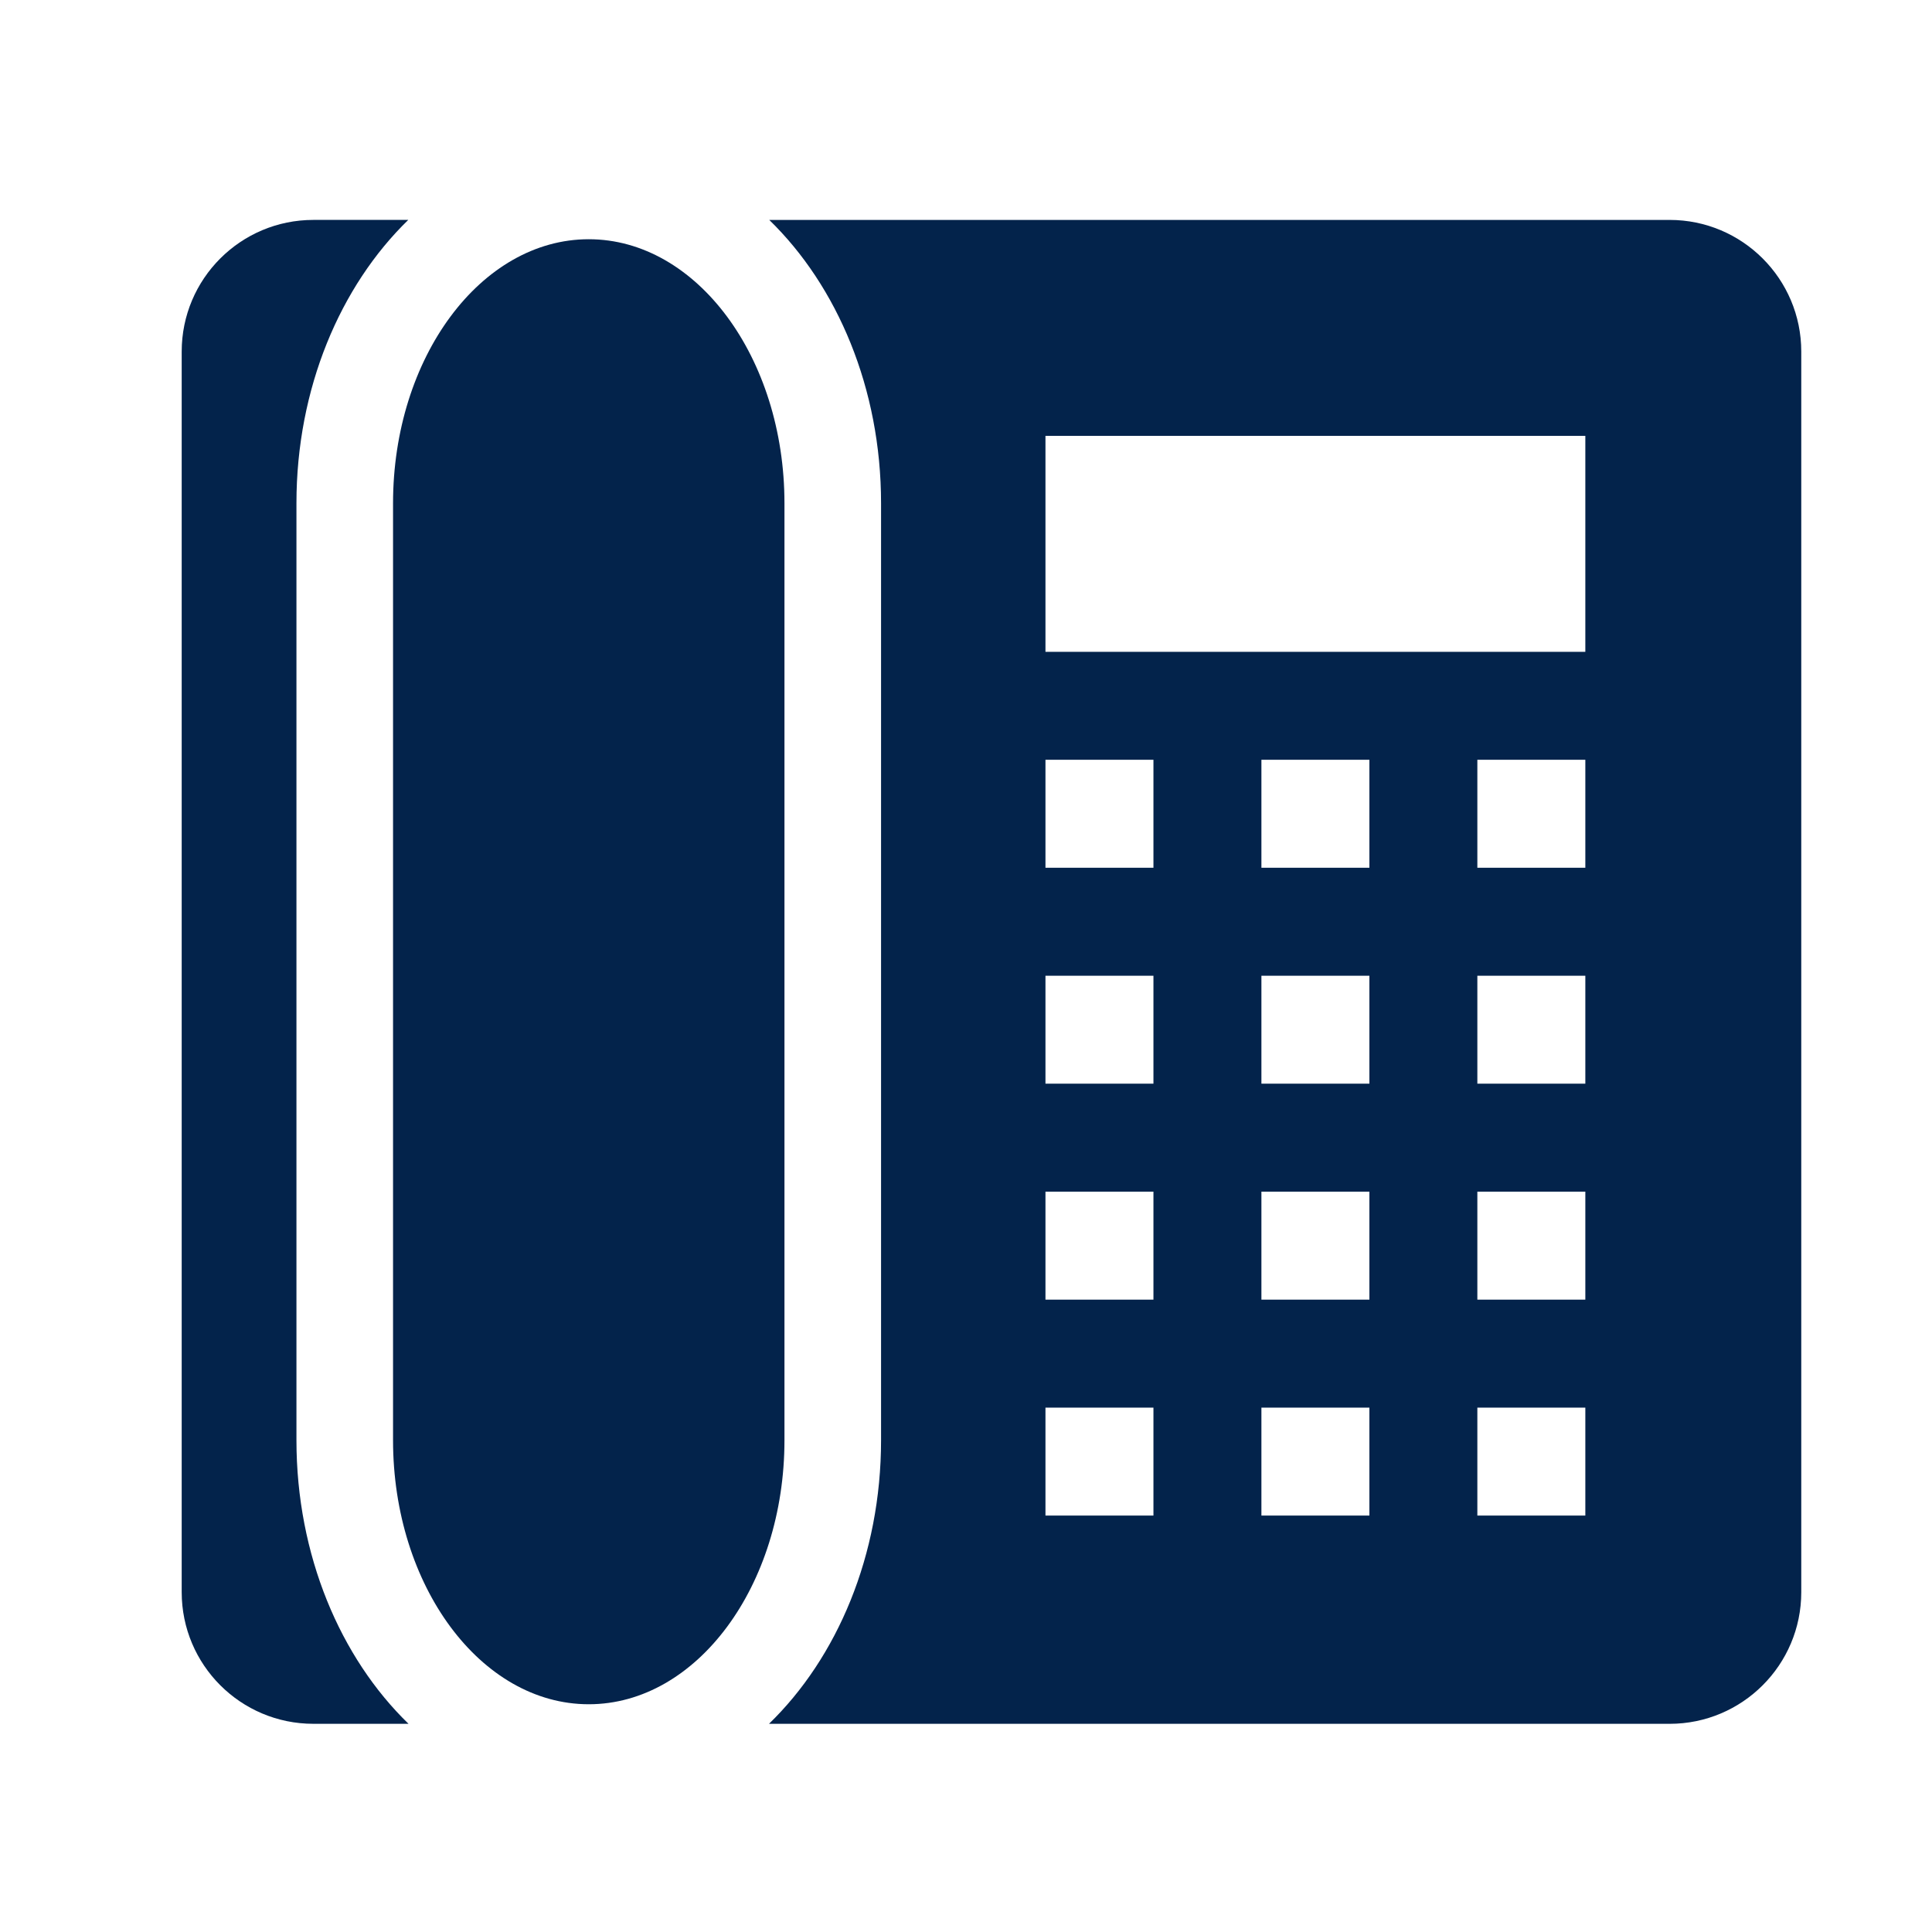
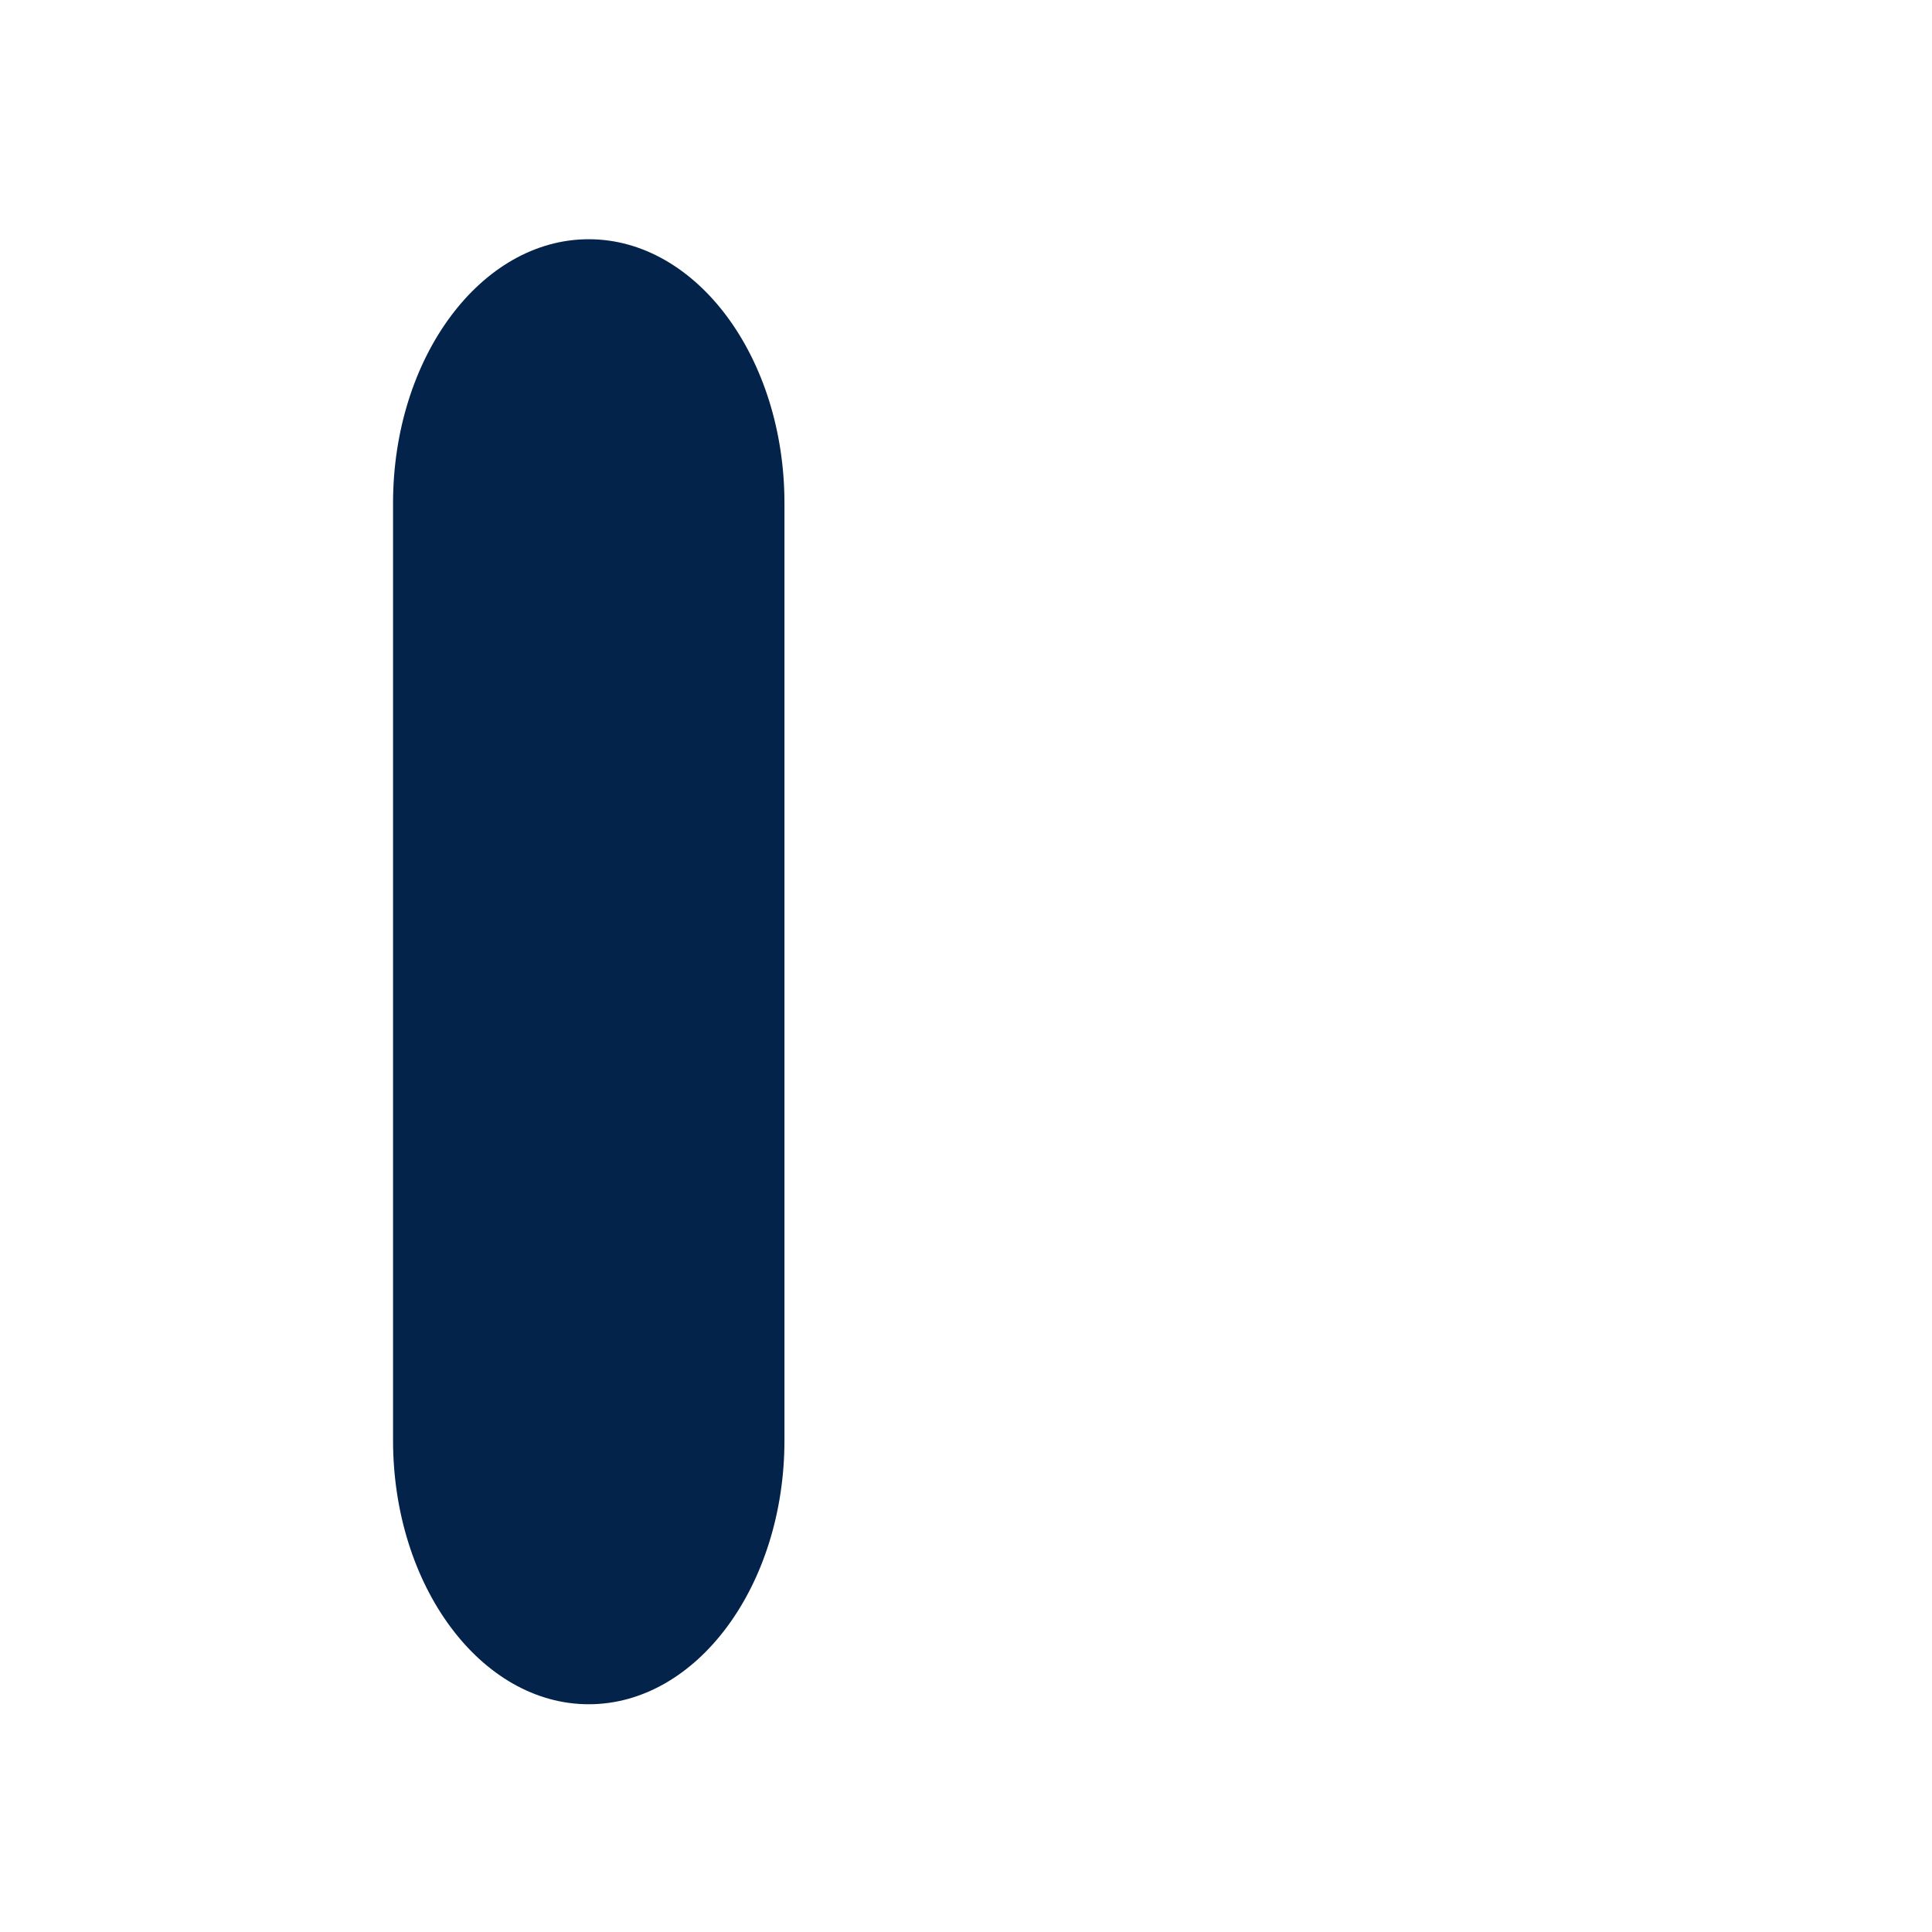
<svg xmlns="http://www.w3.org/2000/svg" viewBox="0 0 200 200">
  <g fill="#13254a">
-     <path d="M30.688 52.097c0-11.889 4.534-22.49 11.575-29.332H32.44c-7.529 0-13.631 6.104-13.631 13.631v128.421c0 7.527 6.103 13.631 13.631 13.631h9.849c-7.056-6.841-11.601-17.453-11.601-29.357V52.097zM172.836 22.766H79.632c7.041 6.841 11.575 17.442 11.575 29.332v96.995c0 11.904-4.545 22.517-11.601 29.357h93.23c7.528 0 13.631-6.104 13.631-13.631V36.397c0-7.527-6.103-13.631-13.631-13.631zm-53.432 134.127h-11.178v-11.178h11.178v11.178zm0-22.356h-11.178v-11.176h11.178v11.176zm0-22.353h-11.178v-11.178h11.178v11.178zm0-22.354h-11.178V78.652h11.178V89.83zm22.355 67.063h-11.178v-11.178h11.178v11.178zm0-22.356h-11.178v-11.176h11.178v11.176zm0-22.353h-11.178v-11.178h11.178v11.178zm0-22.354h-11.178V78.652h11.178V89.83zm22.354 67.063h-11.178v-11.178h11.178v11.178zm0-22.356h-11.178v-11.176h11.178v11.176zm0-22.353h-11.178v-11.178h11.178v11.178zm0-22.354h-11.178V78.652h11.178V89.83zm0-22.355h-55.887V45.12h55.887v22.355z" style="fill: #03234b;" />
    <path d="M81.207 52.097c0-15.071-9.088-27.332-20.26-27.332-11.171 0-20.259 12.261-20.259 27.332v96.995c0 15.071 9.088 27.332 20.259 27.332 11.171 0 20.26-12.261 20.26-27.332V52.097z" style="fill: #03234b;" />
  </g>
</svg>